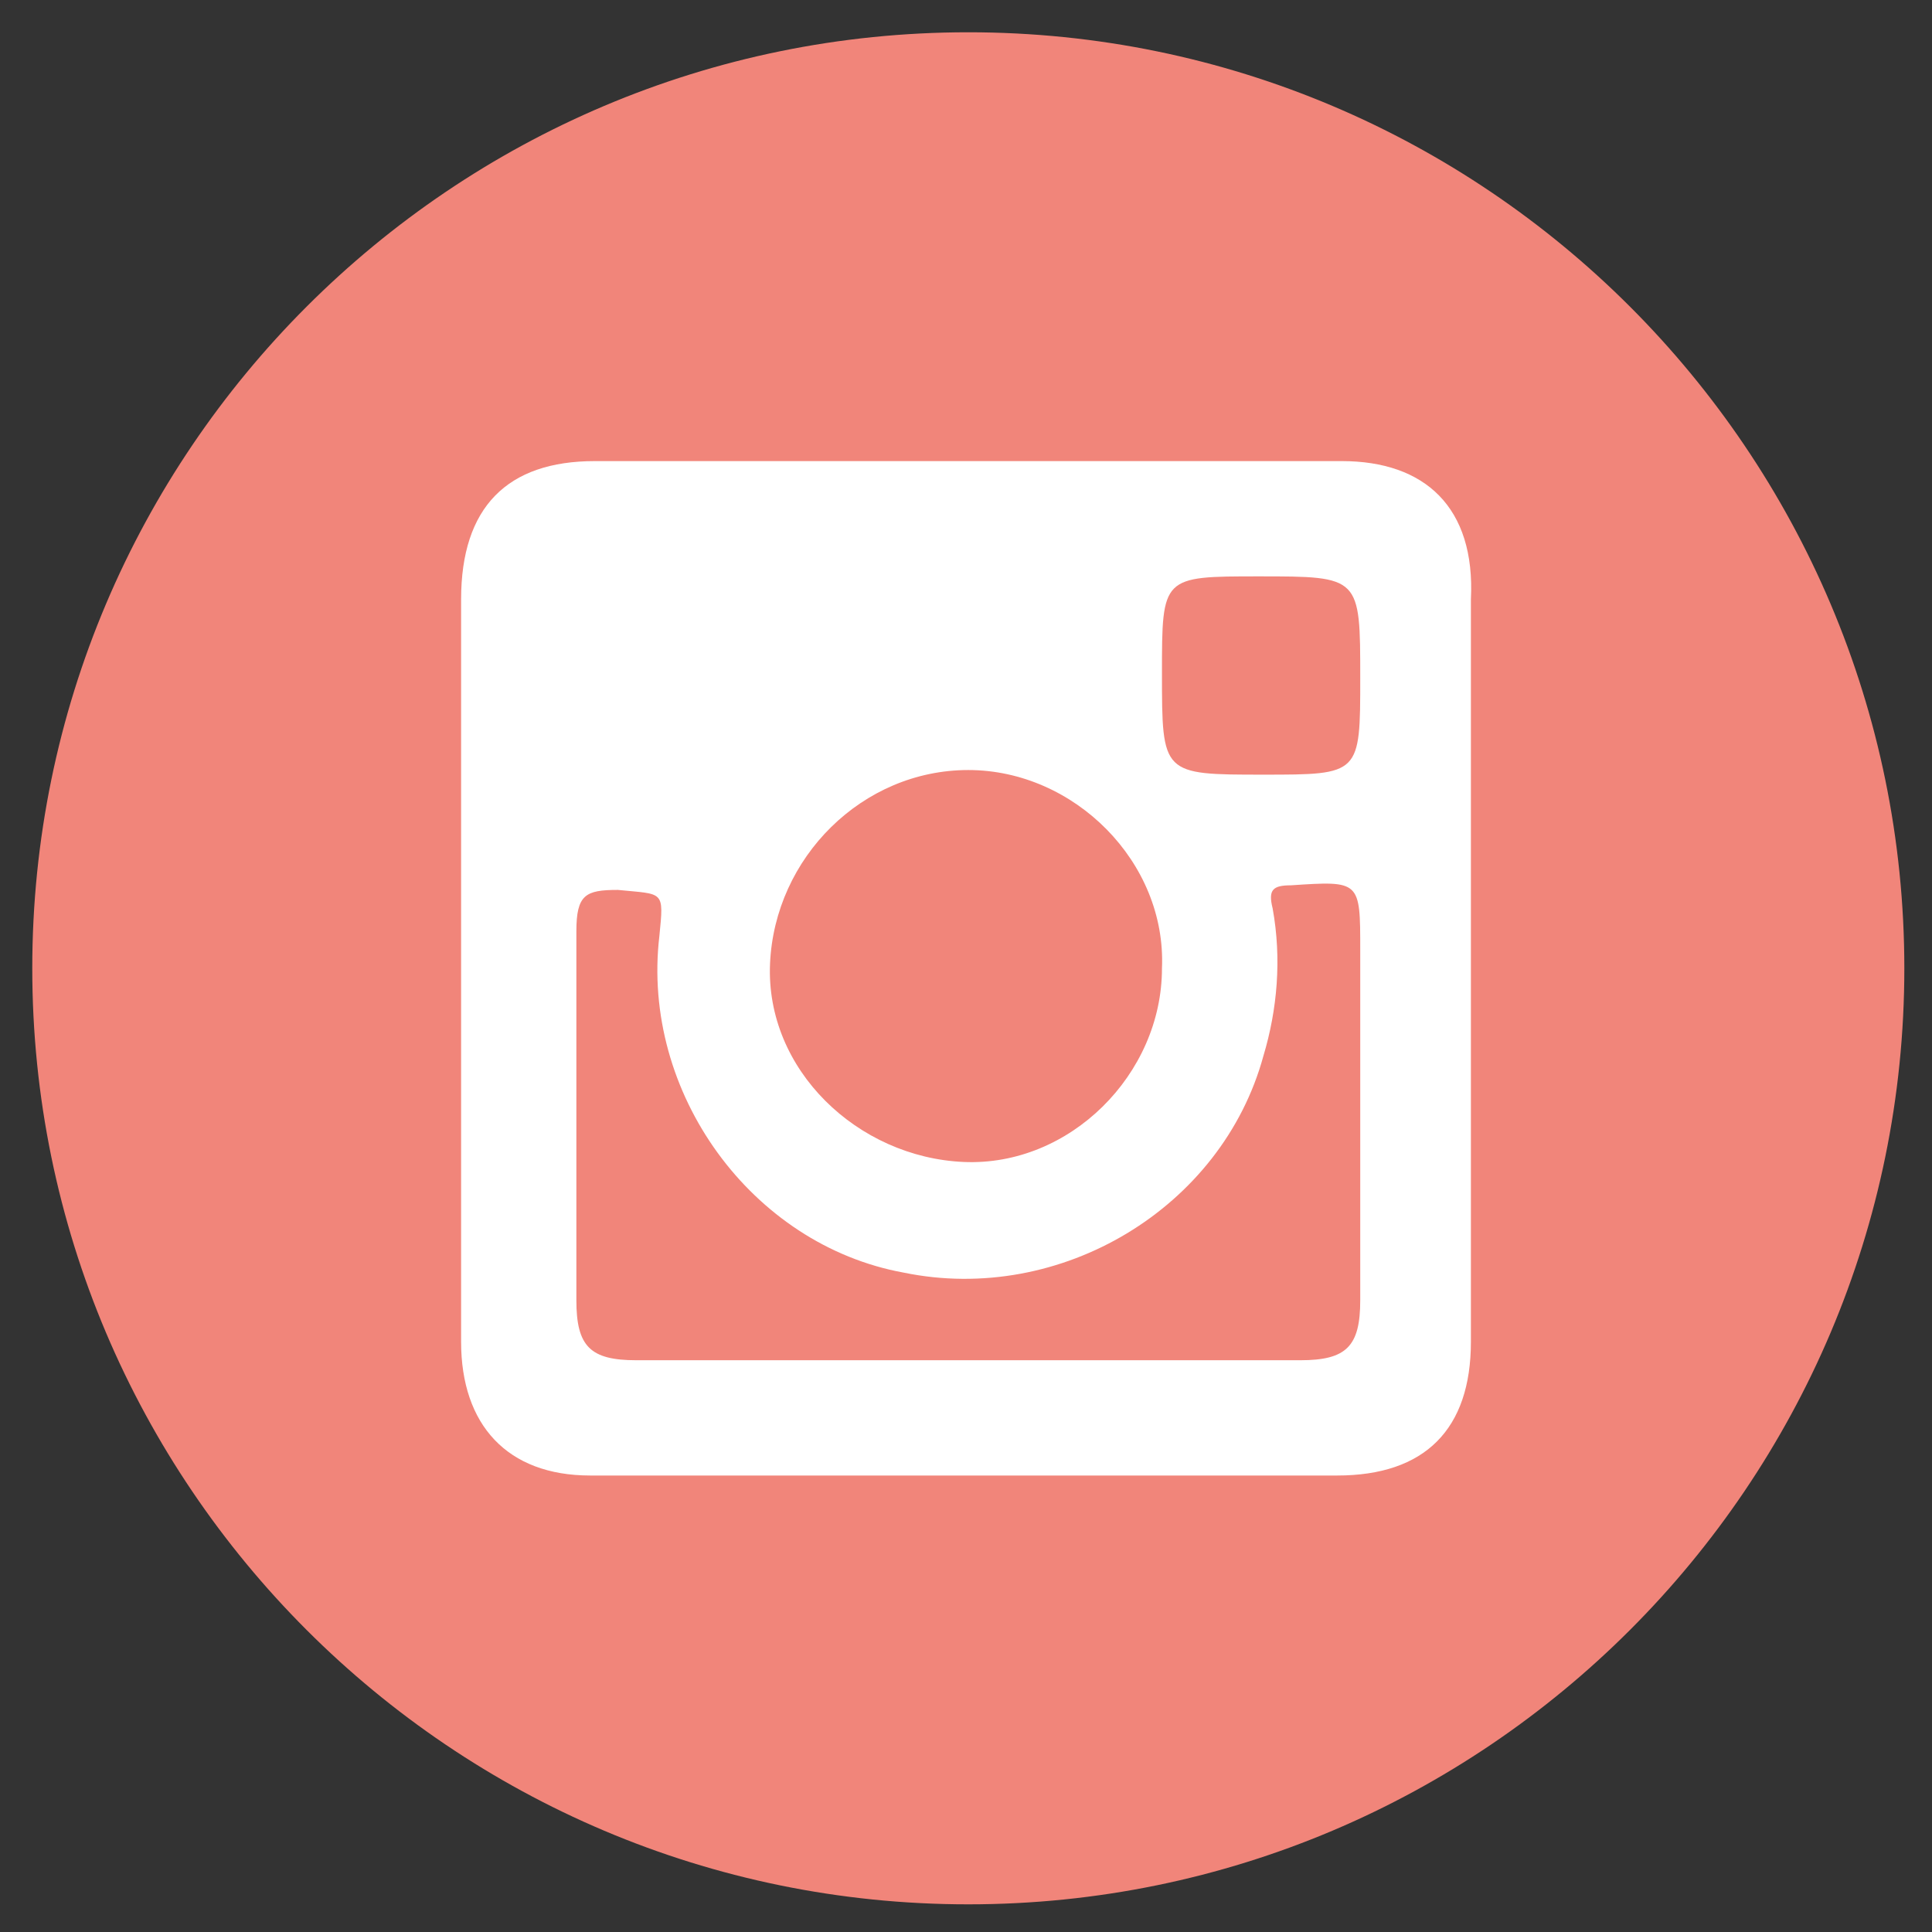
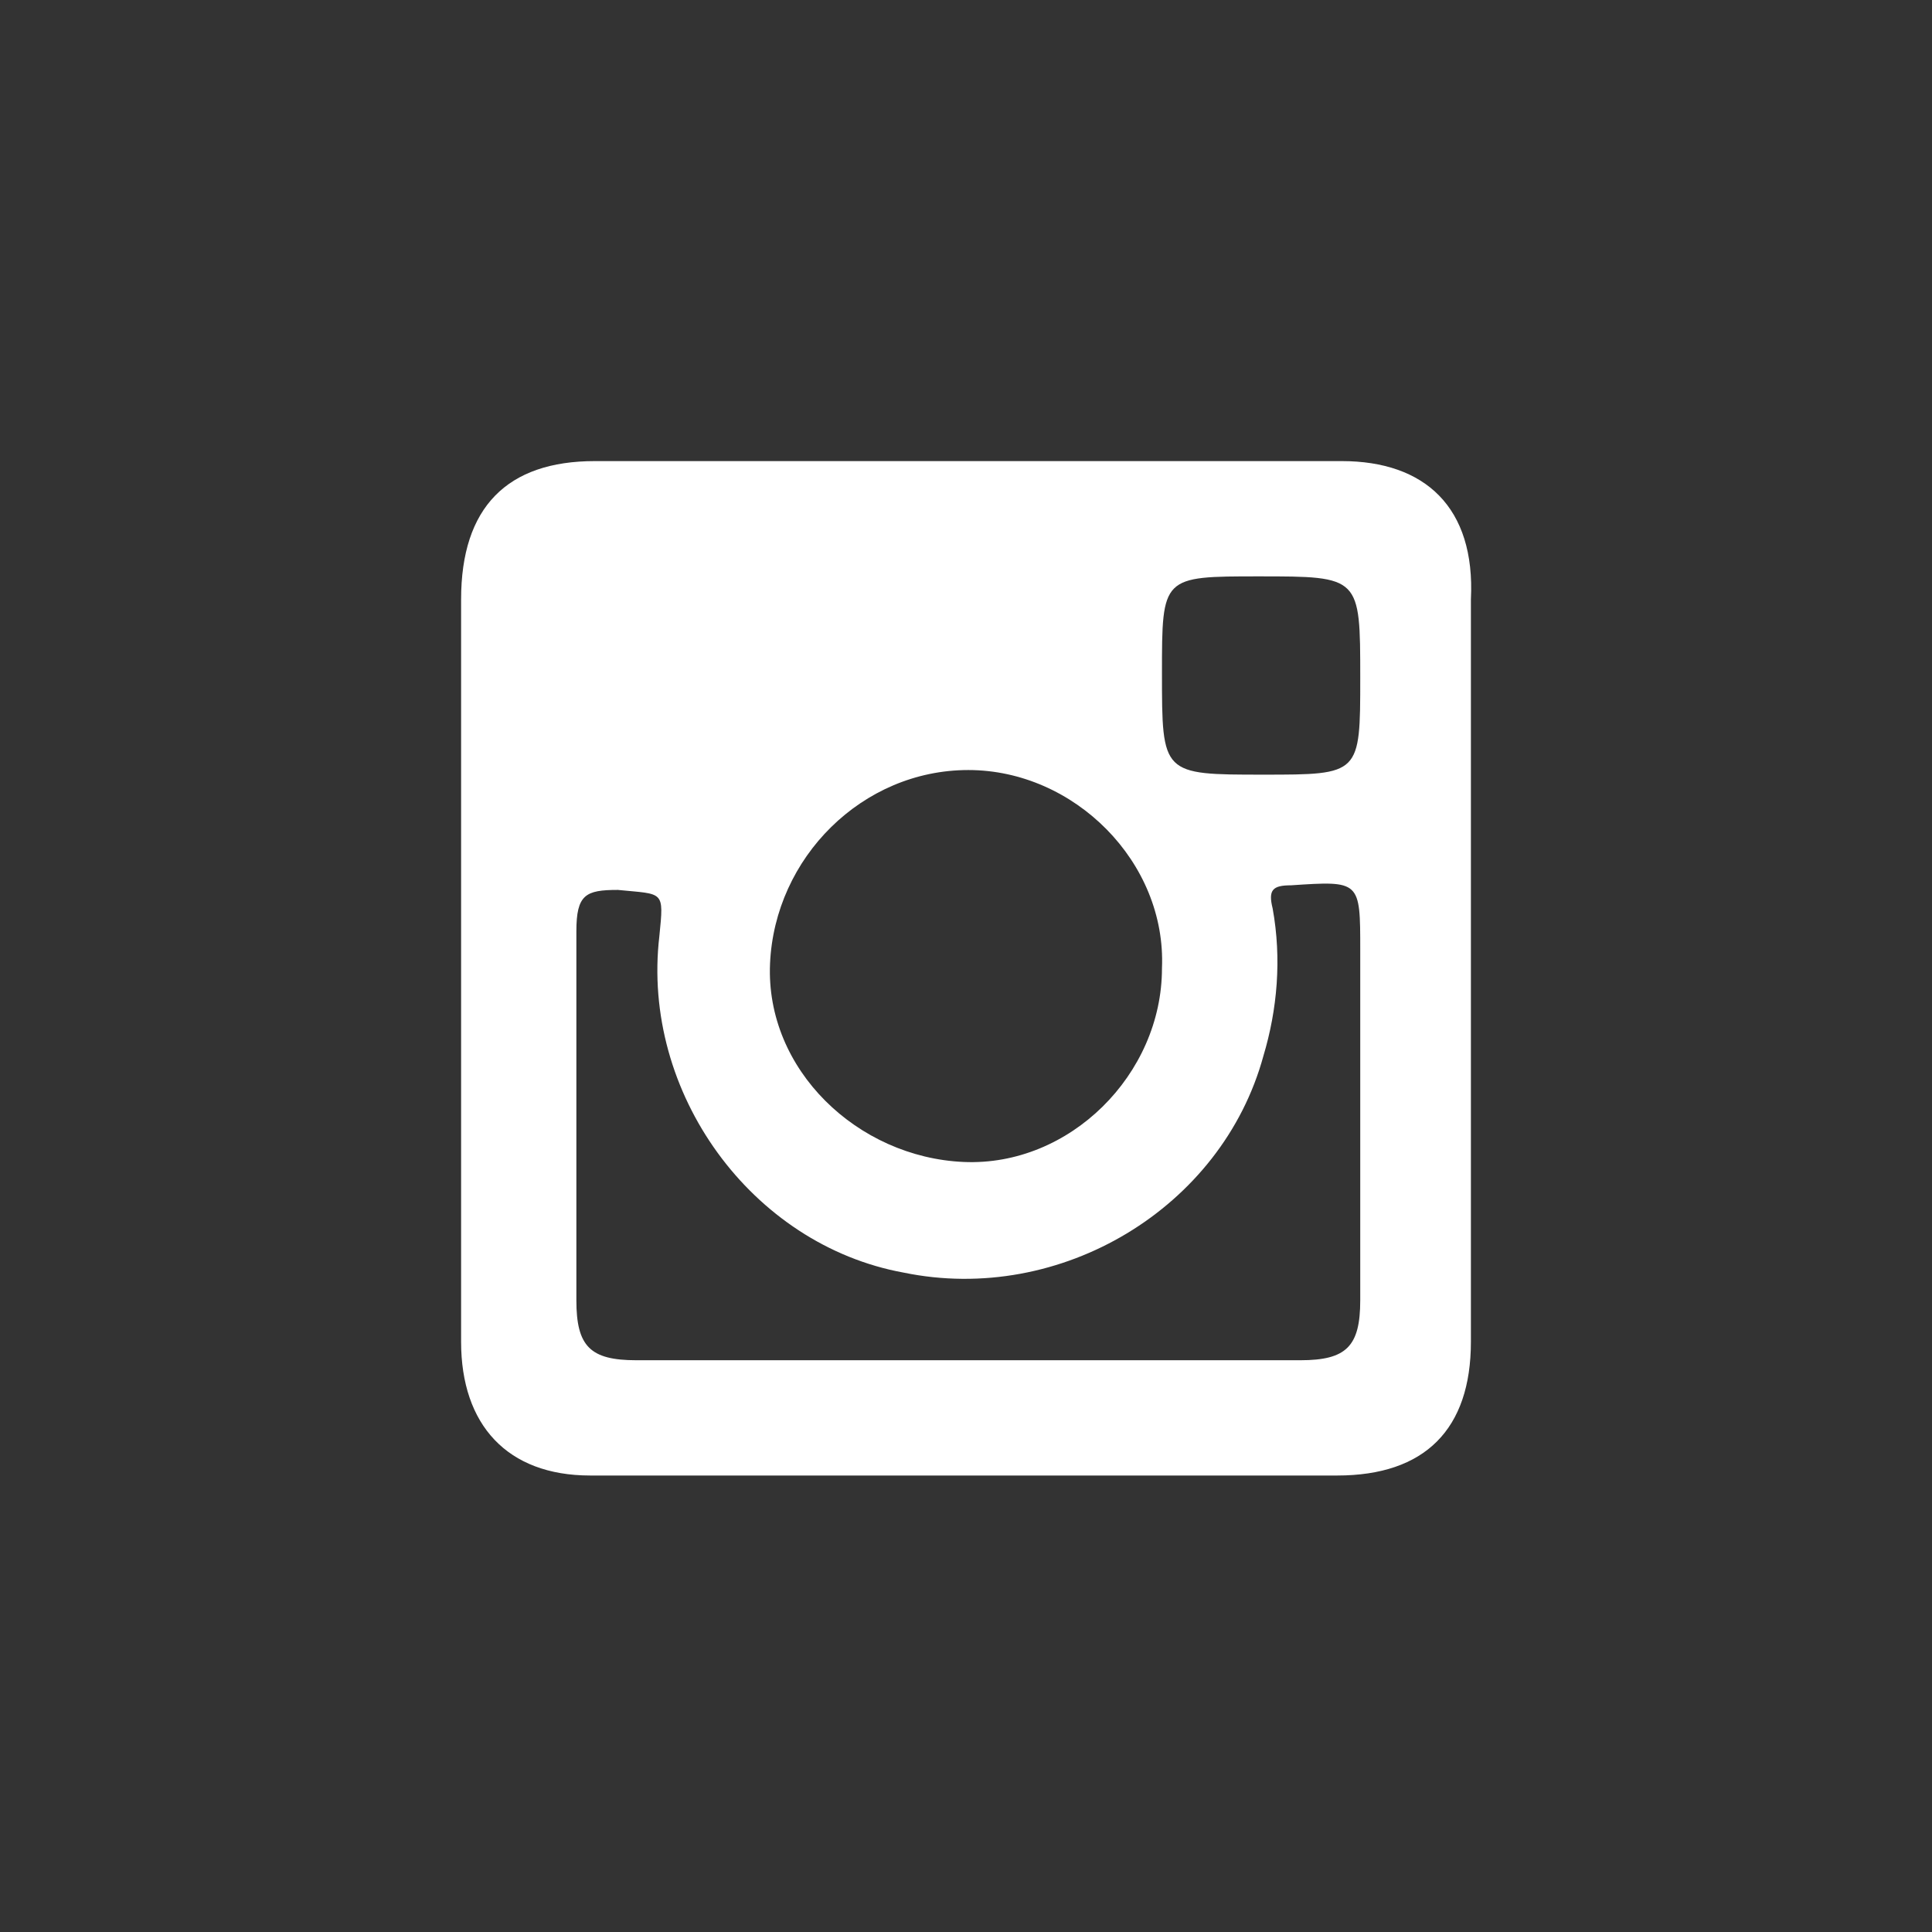
<svg xmlns="http://www.w3.org/2000/svg" version="1.1" id="Layer_1" x="0px" y="0px" viewBox="0 0 4.19 4.19" style="enable-background:new 0 0 4.19 4.19;" xml:space="preserve">
  <rect x="0" y="0" width="4.19" height="4.19" fill="#333333" stroke="none" />
  <style type="text/css">
	.st0{fill:#F1857A;}
	.st1{fill-rule:evenodd;clip-rule:evenodd;fill:#FFFFFF;}
</style>
-   <path class="st0" d="M4.13,2.1c0,1.12-0.91,2.03-2.03,2.03c-1.12,0-2.03-0.91-2.03-2.03S0.98,0.07,2.1,0.07  C3.22,0.07,4.13,0.98,4.13,2.1z" />
  <g>
    <path class="st1" d="M2.91,1C2.37,1,1.83,1,1.29,1C1.1,1,1,1.1,1,1.3c0,0.27,0,0.53,0,0.8c0,0.27,0,0.54,0,0.81   C1,3.09,1.1,3.2,1.28,3.2c0.54,0,1.08,0,1.62,0c0.19,0,0.29-0.1,0.29-0.29c0-0.54,0-1.08,0-1.61C3.2,1.1,3.09,1,2.91,1z M2.73,1.25   c0.22,0,0.22,0,0.22,0.22c0,0.21,0,0.21-0.21,0.21c-0.22,0-0.22,0-0.22-0.22C2.52,1.25,2.52,1.25,2.73,1.25z M2.1,1.67   c0.23,0,0.43,0.2,0.42,0.43c0,0.23-0.2,0.43-0.43,0.42c-0.23-0.01-0.43-0.2-0.42-0.43C1.68,1.86,1.87,1.67,2.1,1.67z M2.95,2.82   c0,0.1-0.03,0.13-0.13,0.13c-0.24,0-0.48,0-0.72,0c-0.24,0-0.48,0-0.72,0c-0.1,0-0.13-0.03-0.13-0.13c0-0.26,0-0.53,0-0.8   c0-0.08,0.02-0.09,0.09-0.09c0.1,0.01,0.1,0,0.09,0.1C1.39,2.37,1.63,2.7,1.96,2.76C2.3,2.83,2.65,2.62,2.74,2.29   c0.03-0.1,0.04-0.21,0.02-0.32c-0.01-0.04,0-0.05,0.04-0.05c0.15-0.01,0.15-0.01,0.15,0.14C2.95,2.32,2.95,2.57,2.95,2.82z" />
  </g>
</svg>